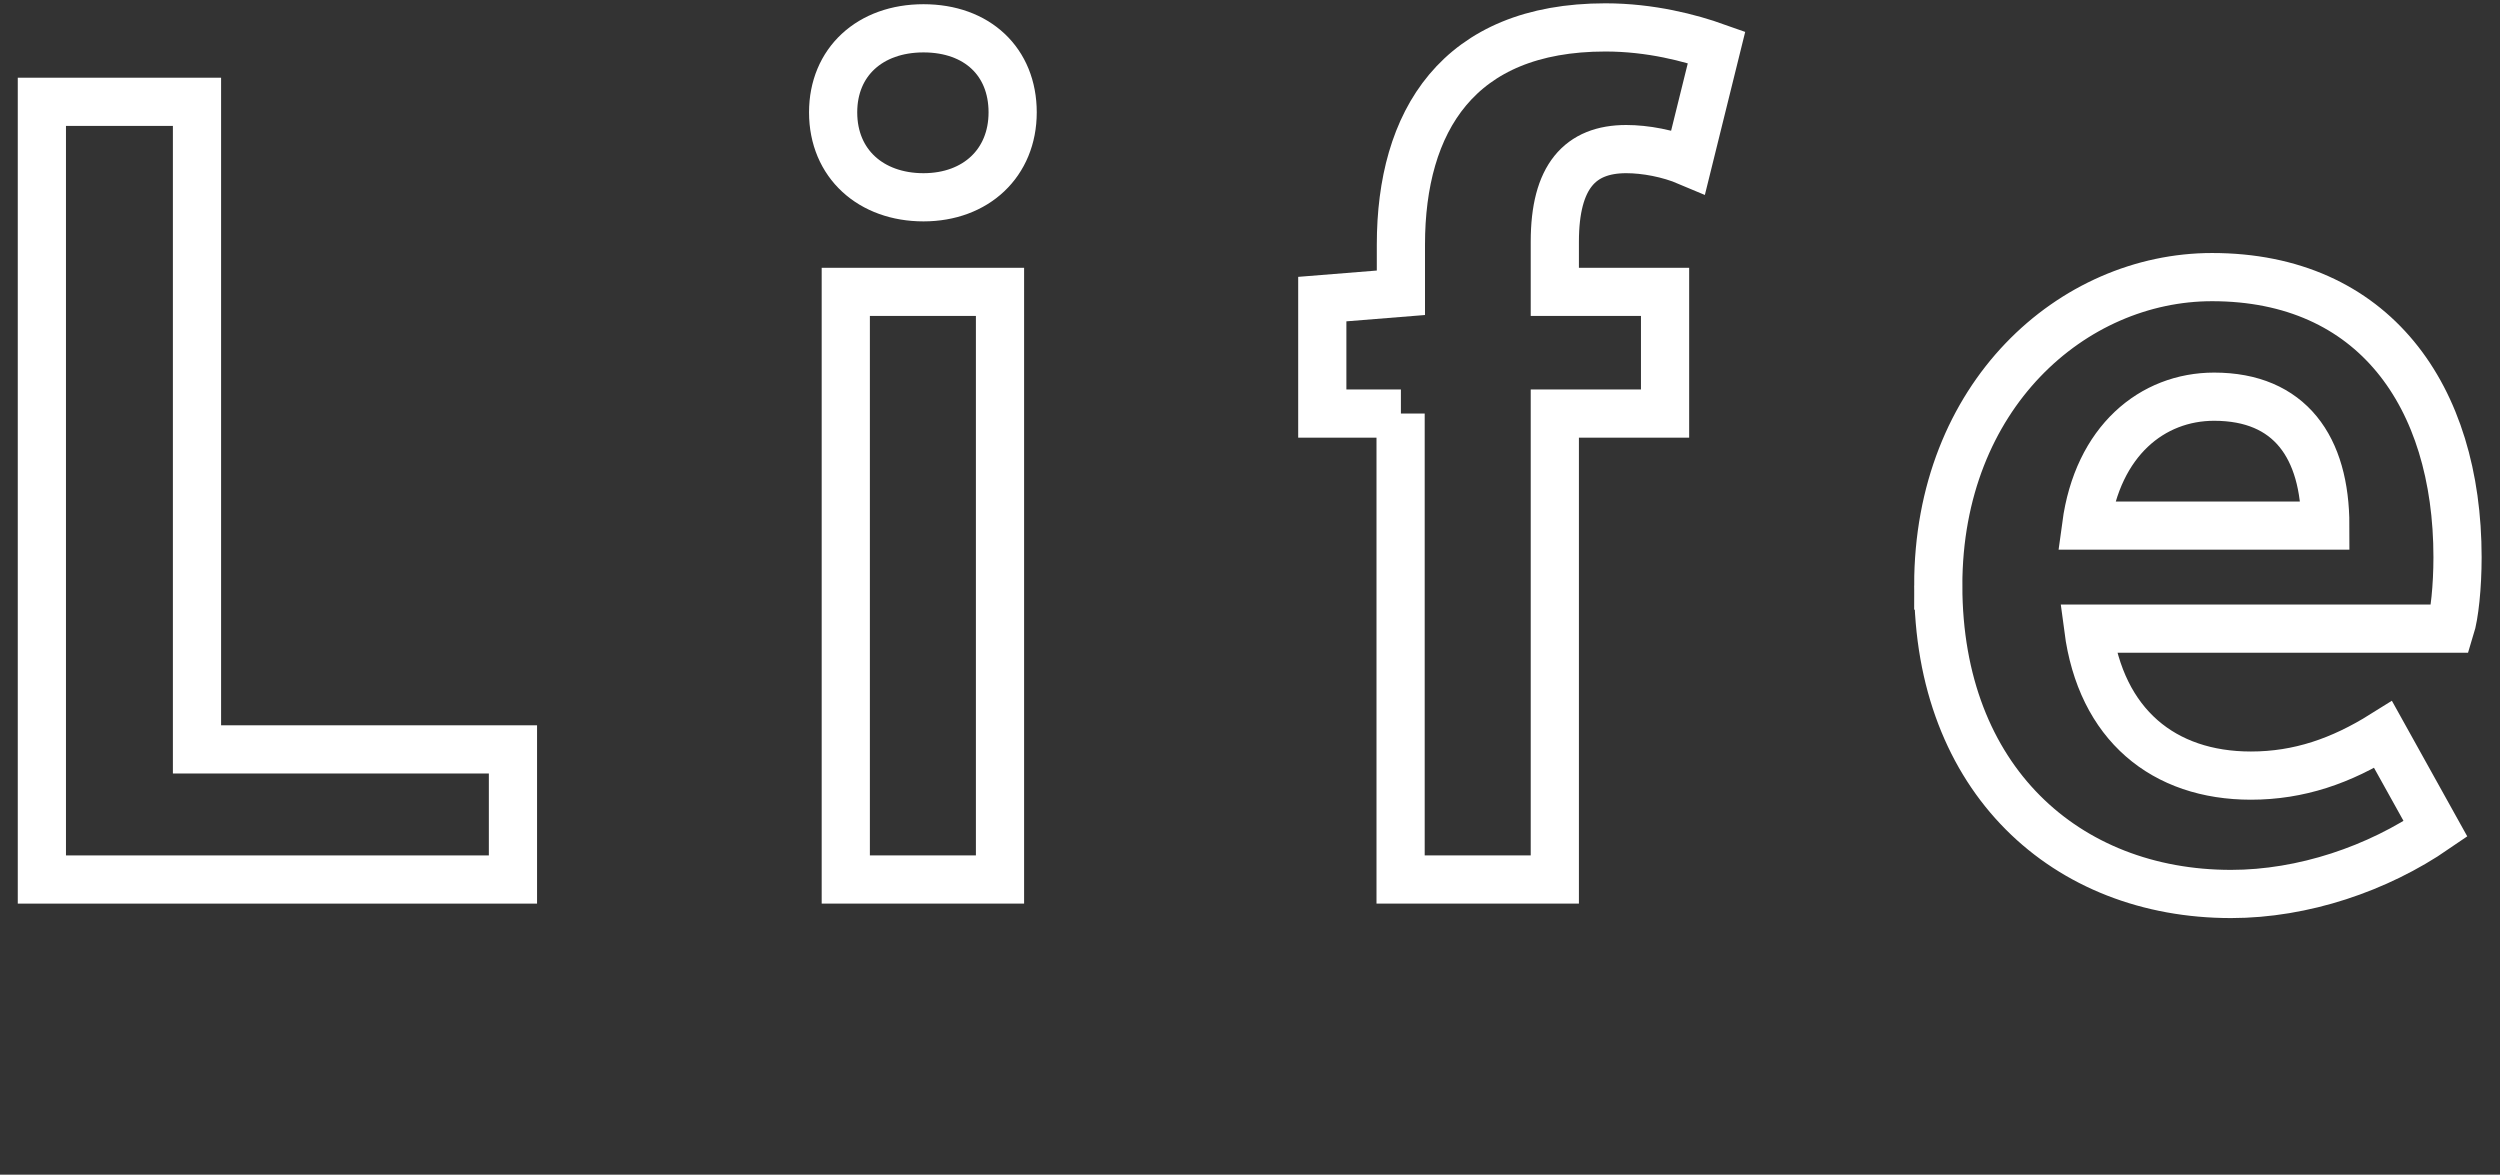
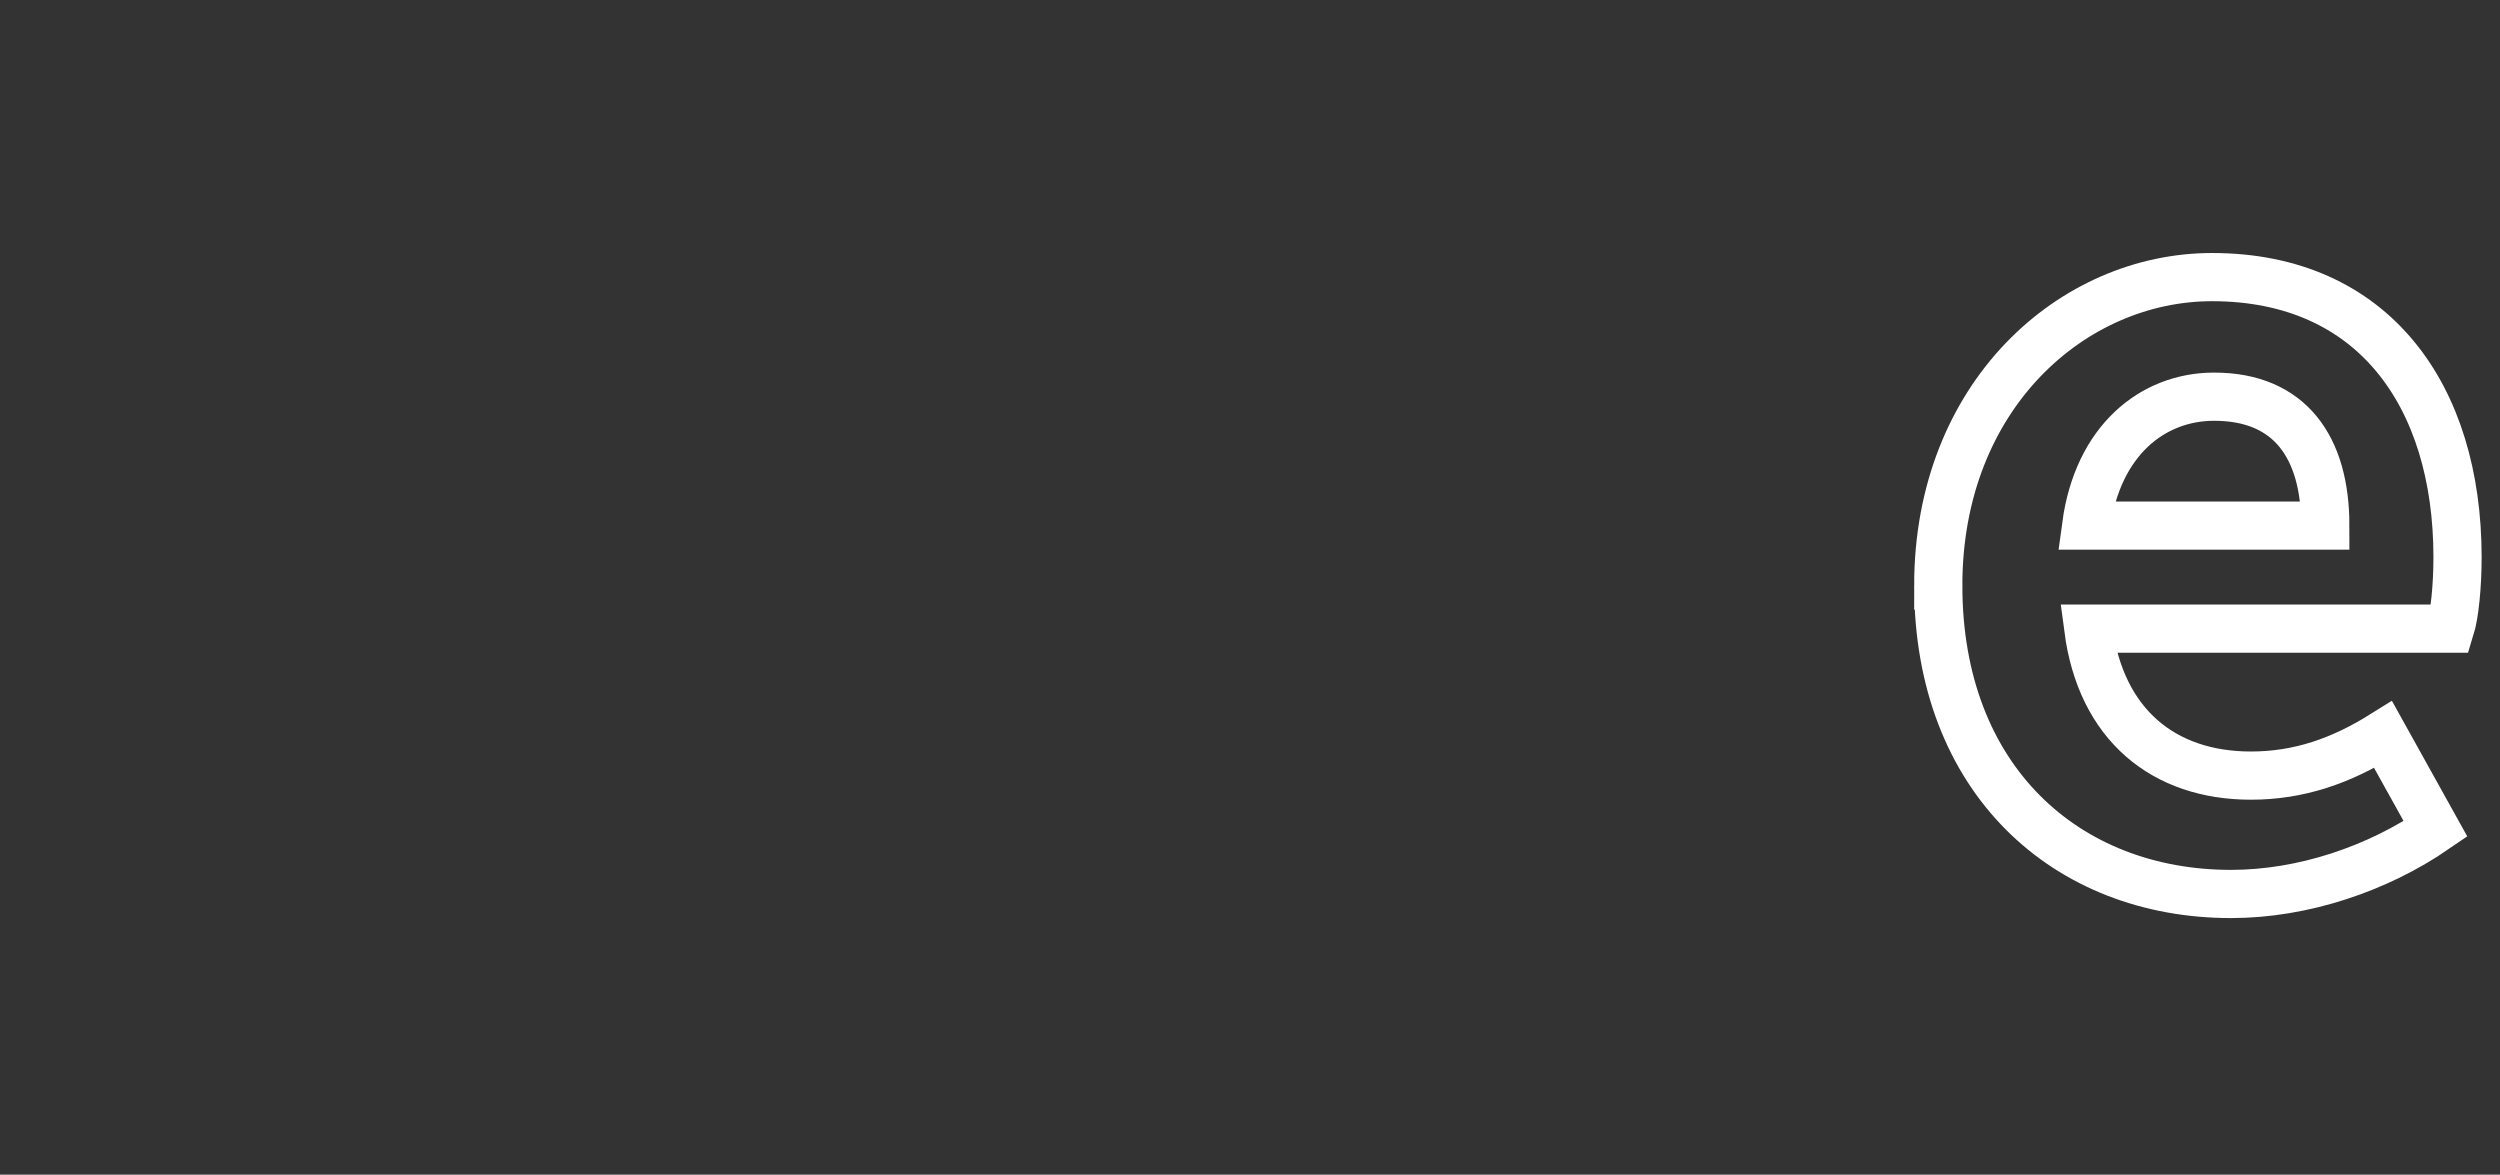
<svg xmlns="http://www.w3.org/2000/svg" id="_イヤー_1" data-name="レイヤー 1" width="83" height="39" viewBox="0 0 83 39">
  <rect x="0" y="0" width="83" height="39" fill="#333333" stroke="none" />
  <defs>
    <style>
      .cls-1 {
        fill: none;
        stroke: #fff;
        stroke-miterlimit: 10;
        stroke-width: 1.6px;
      }
    </style>
  </defs>
-   <path class="cls-1" d="M1.39,3.38H6.54V24.88h10.49v4.32H1.39V3.38Z" />
-   <path class="cls-1" d="M27.66,3.73c0-1.67,1.22-2.79,3-2.79s2.96,1.11,2.96,2.79-1.22,2.82-2.96,2.82-3-1.11-3-2.82Zm.42,5.96h5.12V29.2h-5.12V9.69Z" />
-   <path class="cls-1" d="M46.51,13.73h-2.61v-3.8l2.61-.21v-1.6c0-4.08,1.88-7.21,6.79-7.21,1.5,0,2.82,.35,3.69,.66l-.94,3.8c-.66-.28-1.43-.42-2.06-.42-1.53,0-2.37,.91-2.37,3.07v1.67h3.66v4.04h-3.66v15.47h-5.12V13.73Z" />
  <path class="cls-1" d="M64.35,19.44c0-6.31,4.46-10.24,9.09-10.24,5.36,0,8.15,3.94,8.15,9.3,0,.98-.1,1.92-.24,2.37h-12.02c.42,3.2,2.51,4.88,5.4,4.88,1.6,0,3-.49,4.39-1.36l1.74,3.13c-1.92,1.32-4.39,2.16-6.79,2.16-5.47,0-9.72-3.8-9.72-10.24Zm12.85-1.99c0-2.61-1.18-4.28-3.69-4.28-2.05,0-3.87,1.46-4.25,4.28h7.94Z" />
</svg>